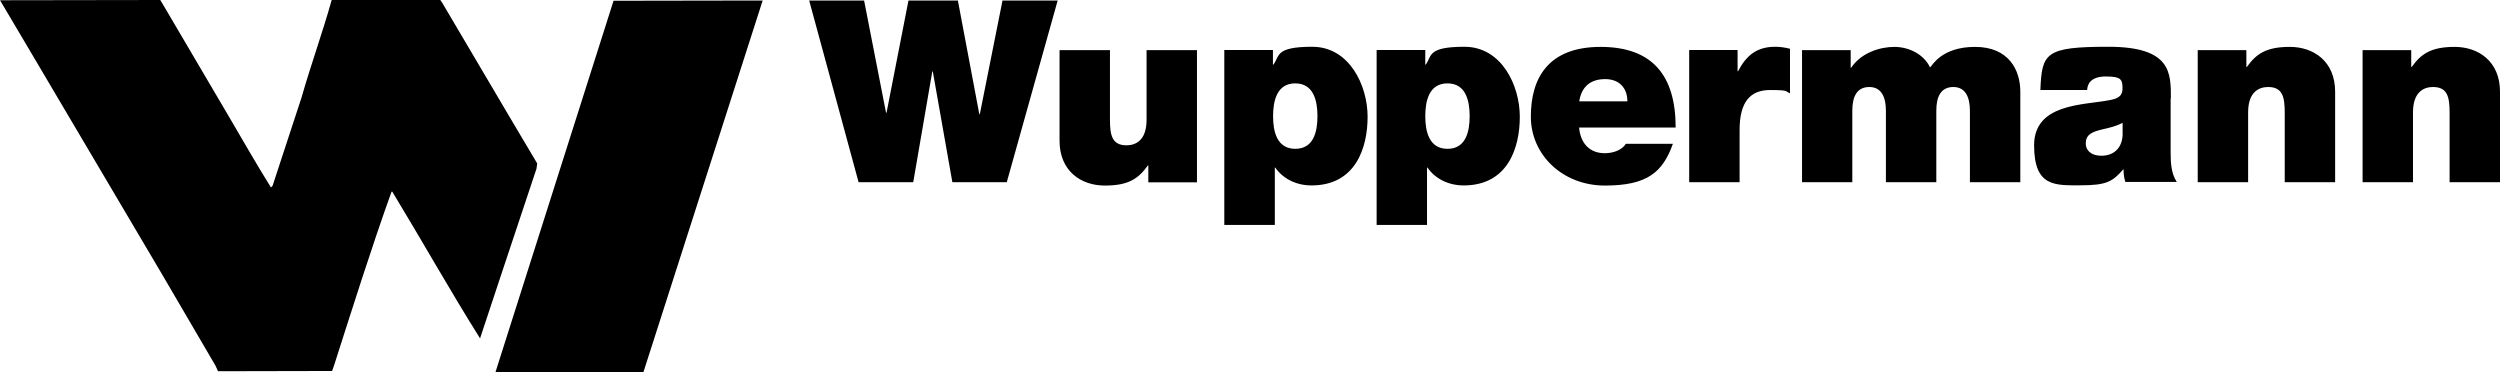
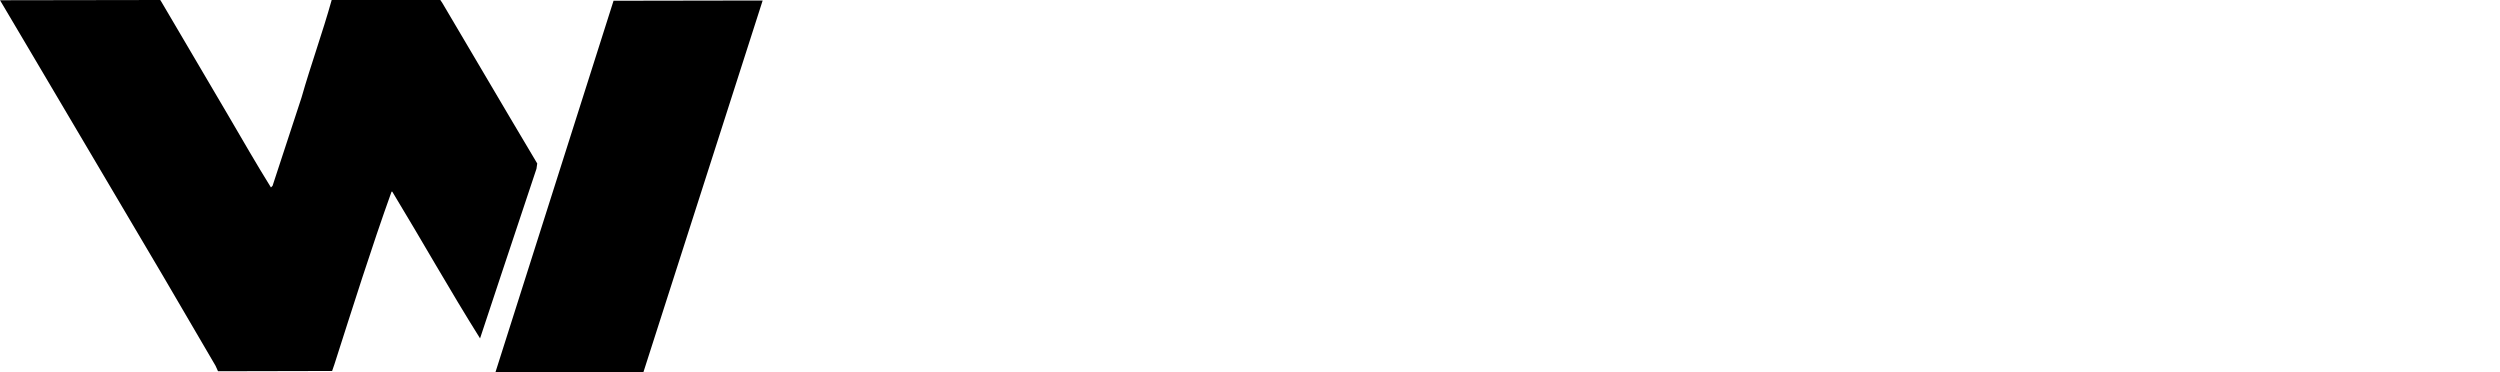
<svg xmlns="http://www.w3.org/2000/svg" version="1.1" viewBox="0 0 1994 296.8">
  <g>
    <g id="svg5460">
-       <path id="path4432" d="M1884.4,145.3h40.2v-55.6c0-16.9,9.1-20.3,16-20.3,11.8,0,13.2,8.5,13.2,20.7v55.2h40.2v-72.2c0-24.2-17.3-35.7-36.1-35.7s-26.8,5.5-34.3,16h-.4v-13.4h-38.8v105.3h0ZM1752.9,145.3h40.2v-55.6c0-16.9,9.1-20.3,16-20.3,11.8,0,13.2,8.5,13.2,20.7v55.2h40.2v-72.2c0-24.2-17.2-35.7-36.1-35.7s-26.8,5.5-34.3,16h-.4v-13.4h-38.8v105.3h0ZM1693,107.8c-.6,11-7.7,16.4-16.8,16.4s-12.6-4.9-12.6-9.7c0-7.1,4.7-9.3,13.6-11.4,5.5-1.2,11-2.6,15.8-5.1v9.7ZM1731.5,78.5c0-20.3.4-41.2-49.9-41.2s-53,4.9-54.2,34.5h37.3c.2-4.5,2.6-10.8,15-10.8s13.2,2.6,13.2,9.7-5.5,8.3-11,9.3c-20.5,3.9-59.5,2.6-59.5,35.9s16.8,31.9,37.1,31.9,25.4-2.8,33.9-12.6h.4c-.2,2.8.4,7.1,1.4,9.9h41c-4.5-6.7-4.9-15.6-4.9-23.5v-43.2h0ZM1437.2,145.3h40.2v-57c0-11,3.5-18.9,13.6-18.9s13.2,8.9,13.2,18.9v57h40.2v-57c0-11,3.5-18.9,13.6-18.9s13.2,8.9,13.2,18.9v57h40.2v-72.2c0-17.1-9.1-35.7-36.1-35.7s-34.3,15.2-35.9,16.4c-4.9-10.6-17-16.4-28.4-16.4s-26.4,4.5-34.5,16.6h-.4v-14h-38.8v105.3h0ZM1347.3,145.3h40.2v-41.6c0-22.5,8.5-31.9,24.4-31.9s11.8,1.2,15.8,2.6v-35.5c-3.9-1-7.7-1.6-11.8-1.6-14.6,0-23.1,6.9-29.6,19.5h-.4v-16.9h-38.6v105.3h0ZM1259.6,80.8c1.8-11.4,8.7-17.7,20.7-17.7s17.7,7.9,17.7,17.7h-38.4ZM1336.5,101.7c0-41-18.1-64.3-59.9-64.3s-55.6,25-55.6,55.6,25.4,55,59.1,55,46.1-10.6,54.2-33.3h-37.5c-3.2,5.1-10.3,7.5-16.8,7.5-12.6,0-19.5-8.5-20.5-20.5h77.1,0ZM1136.8,92.7c0-12.6,3.2-26.2,17.7-26.2s17.7,13.6,17.7,26.2-3.2,26-17.7,26-17.7-13.6-17.7-26M1098,179.4h40.2v-45.7h.4c6.1,8.9,16.8,14.2,28.8,14.2,35.3,0,44.8-30,44.8-54.8s-14.4-55.8-44.2-55.8-25.8,7.5-30.8,14.2h-.4v-11.6h-38.8v139.4h0ZM1015.4,92.7c0-12.6,3.2-26.2,17.7-26.2s17.7,13.6,17.7,26.2-3.2,26-17.7,26-17.7-13.6-17.7-26M976.6,179.4h40.2v-45.7h.4c6.1,8.9,16.8,14.2,28.8,14.2,35.3,0,44.8-30,44.8-54.8s-14.4-55.8-44.2-55.8-25.8,7.5-30.9,14.2h-.4v-11.6h-38.8v139.4h0ZM954.7,40h-40.2v55.6c0,16.8-9.1,20.3-16,20.3-11.8,0-13.2-8.5-13.2-20.7v-55.2h-40.2v72.3c0,24.2,17.2,35.7,36.1,35.7s26.8-5.5,34.3-16h.4v13.4h38.8V40h0ZM843.6.4h-44l-18.1,90.7h-.4L764,.4h-39.4l-17.5,89.5h-.4L689.2.4h-43.8l39.4,144.9h43.6l15.2-88.3h.4l15.6,88.3h43.4L843.6.4h0Z" />
      <path id="path4436" d="M128.7,1.4l53.3,90.6c11.3,19.3,22.3,38.5,34.1,57.5l1.3-1.3,23.1-70.4c7.5-26.3,16.6-51.2,24-77.6v-.2s86.7,0,86.7,0l1.5,2.2,54.6,92.5,21.2,35.7-.6,4.2c-15.1,45-45,135.3-45,135.3-24.1-38.4-46.4-78.1-70-117h-.6c-16.2,45.1-30.8,91.7-45.6,137.8l-1.8,5.2-91,.2-2-4.4-42.1-72L21.1,35.8.2.5l-.2-.3,127.8-.2.9,1.4h0ZM489.4.5l-94.2,296.3h118L608.3.4l-118.9.2h0Z" />
    </g>
  </g>
</svg>